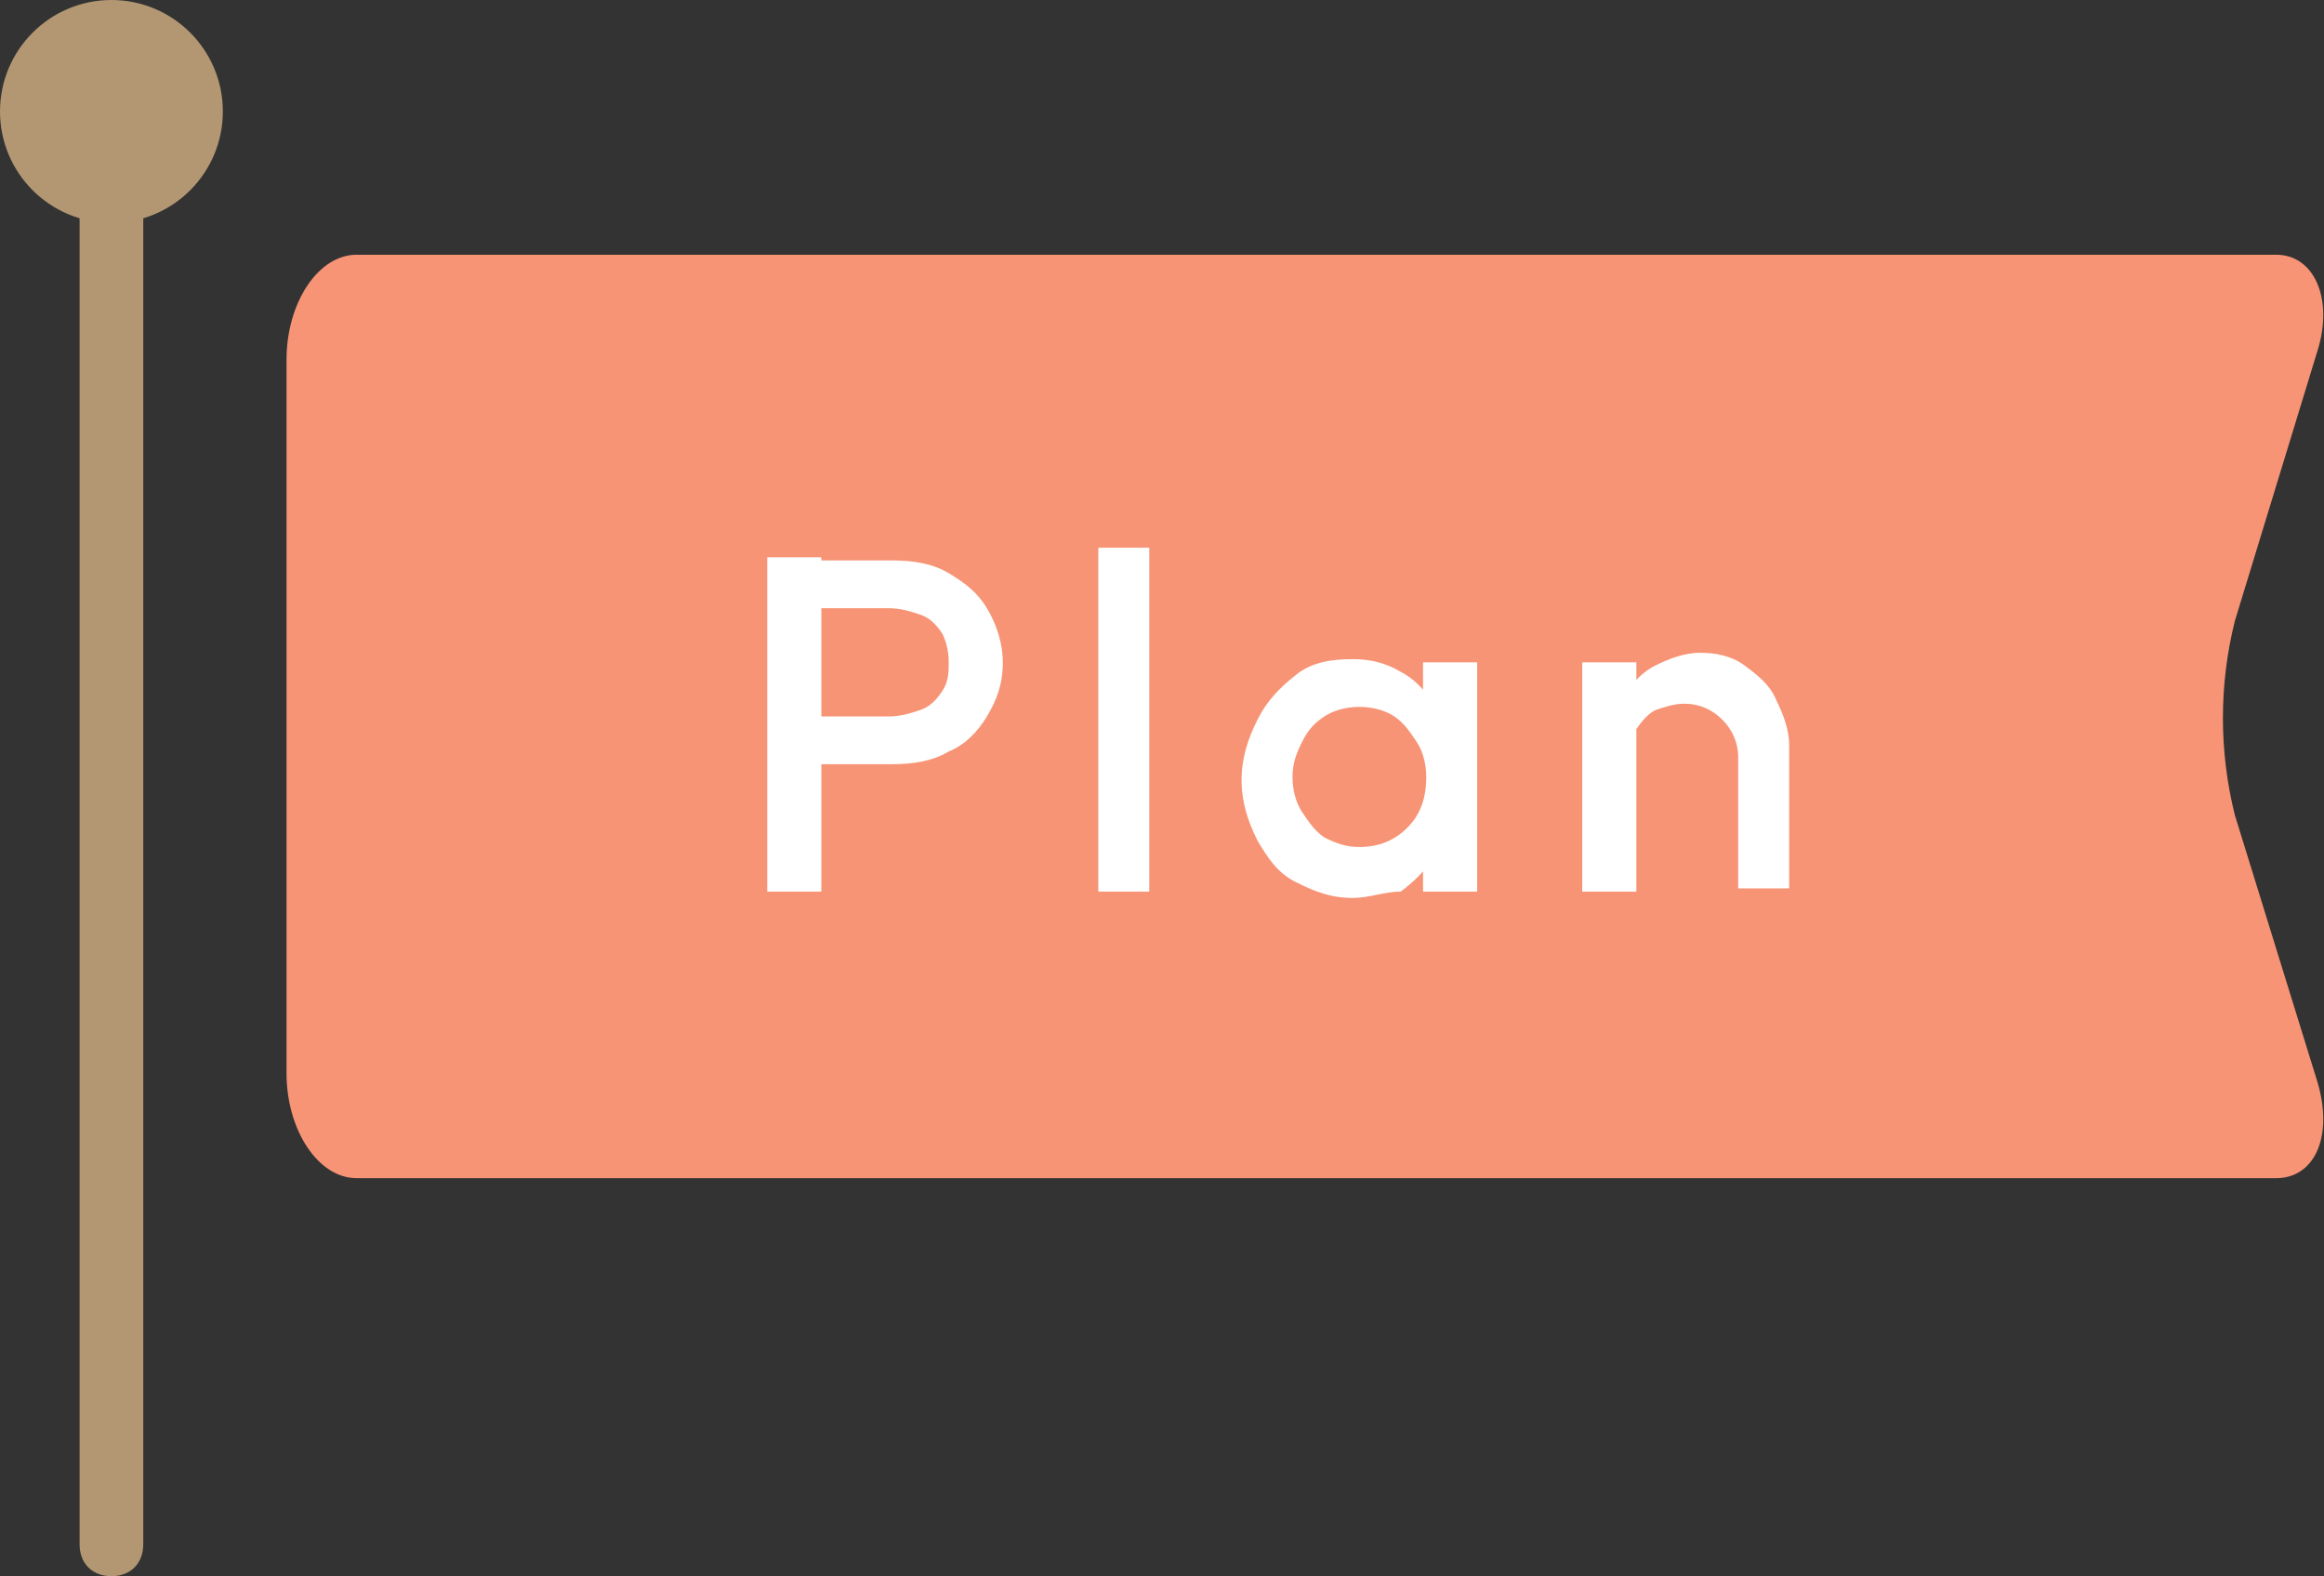
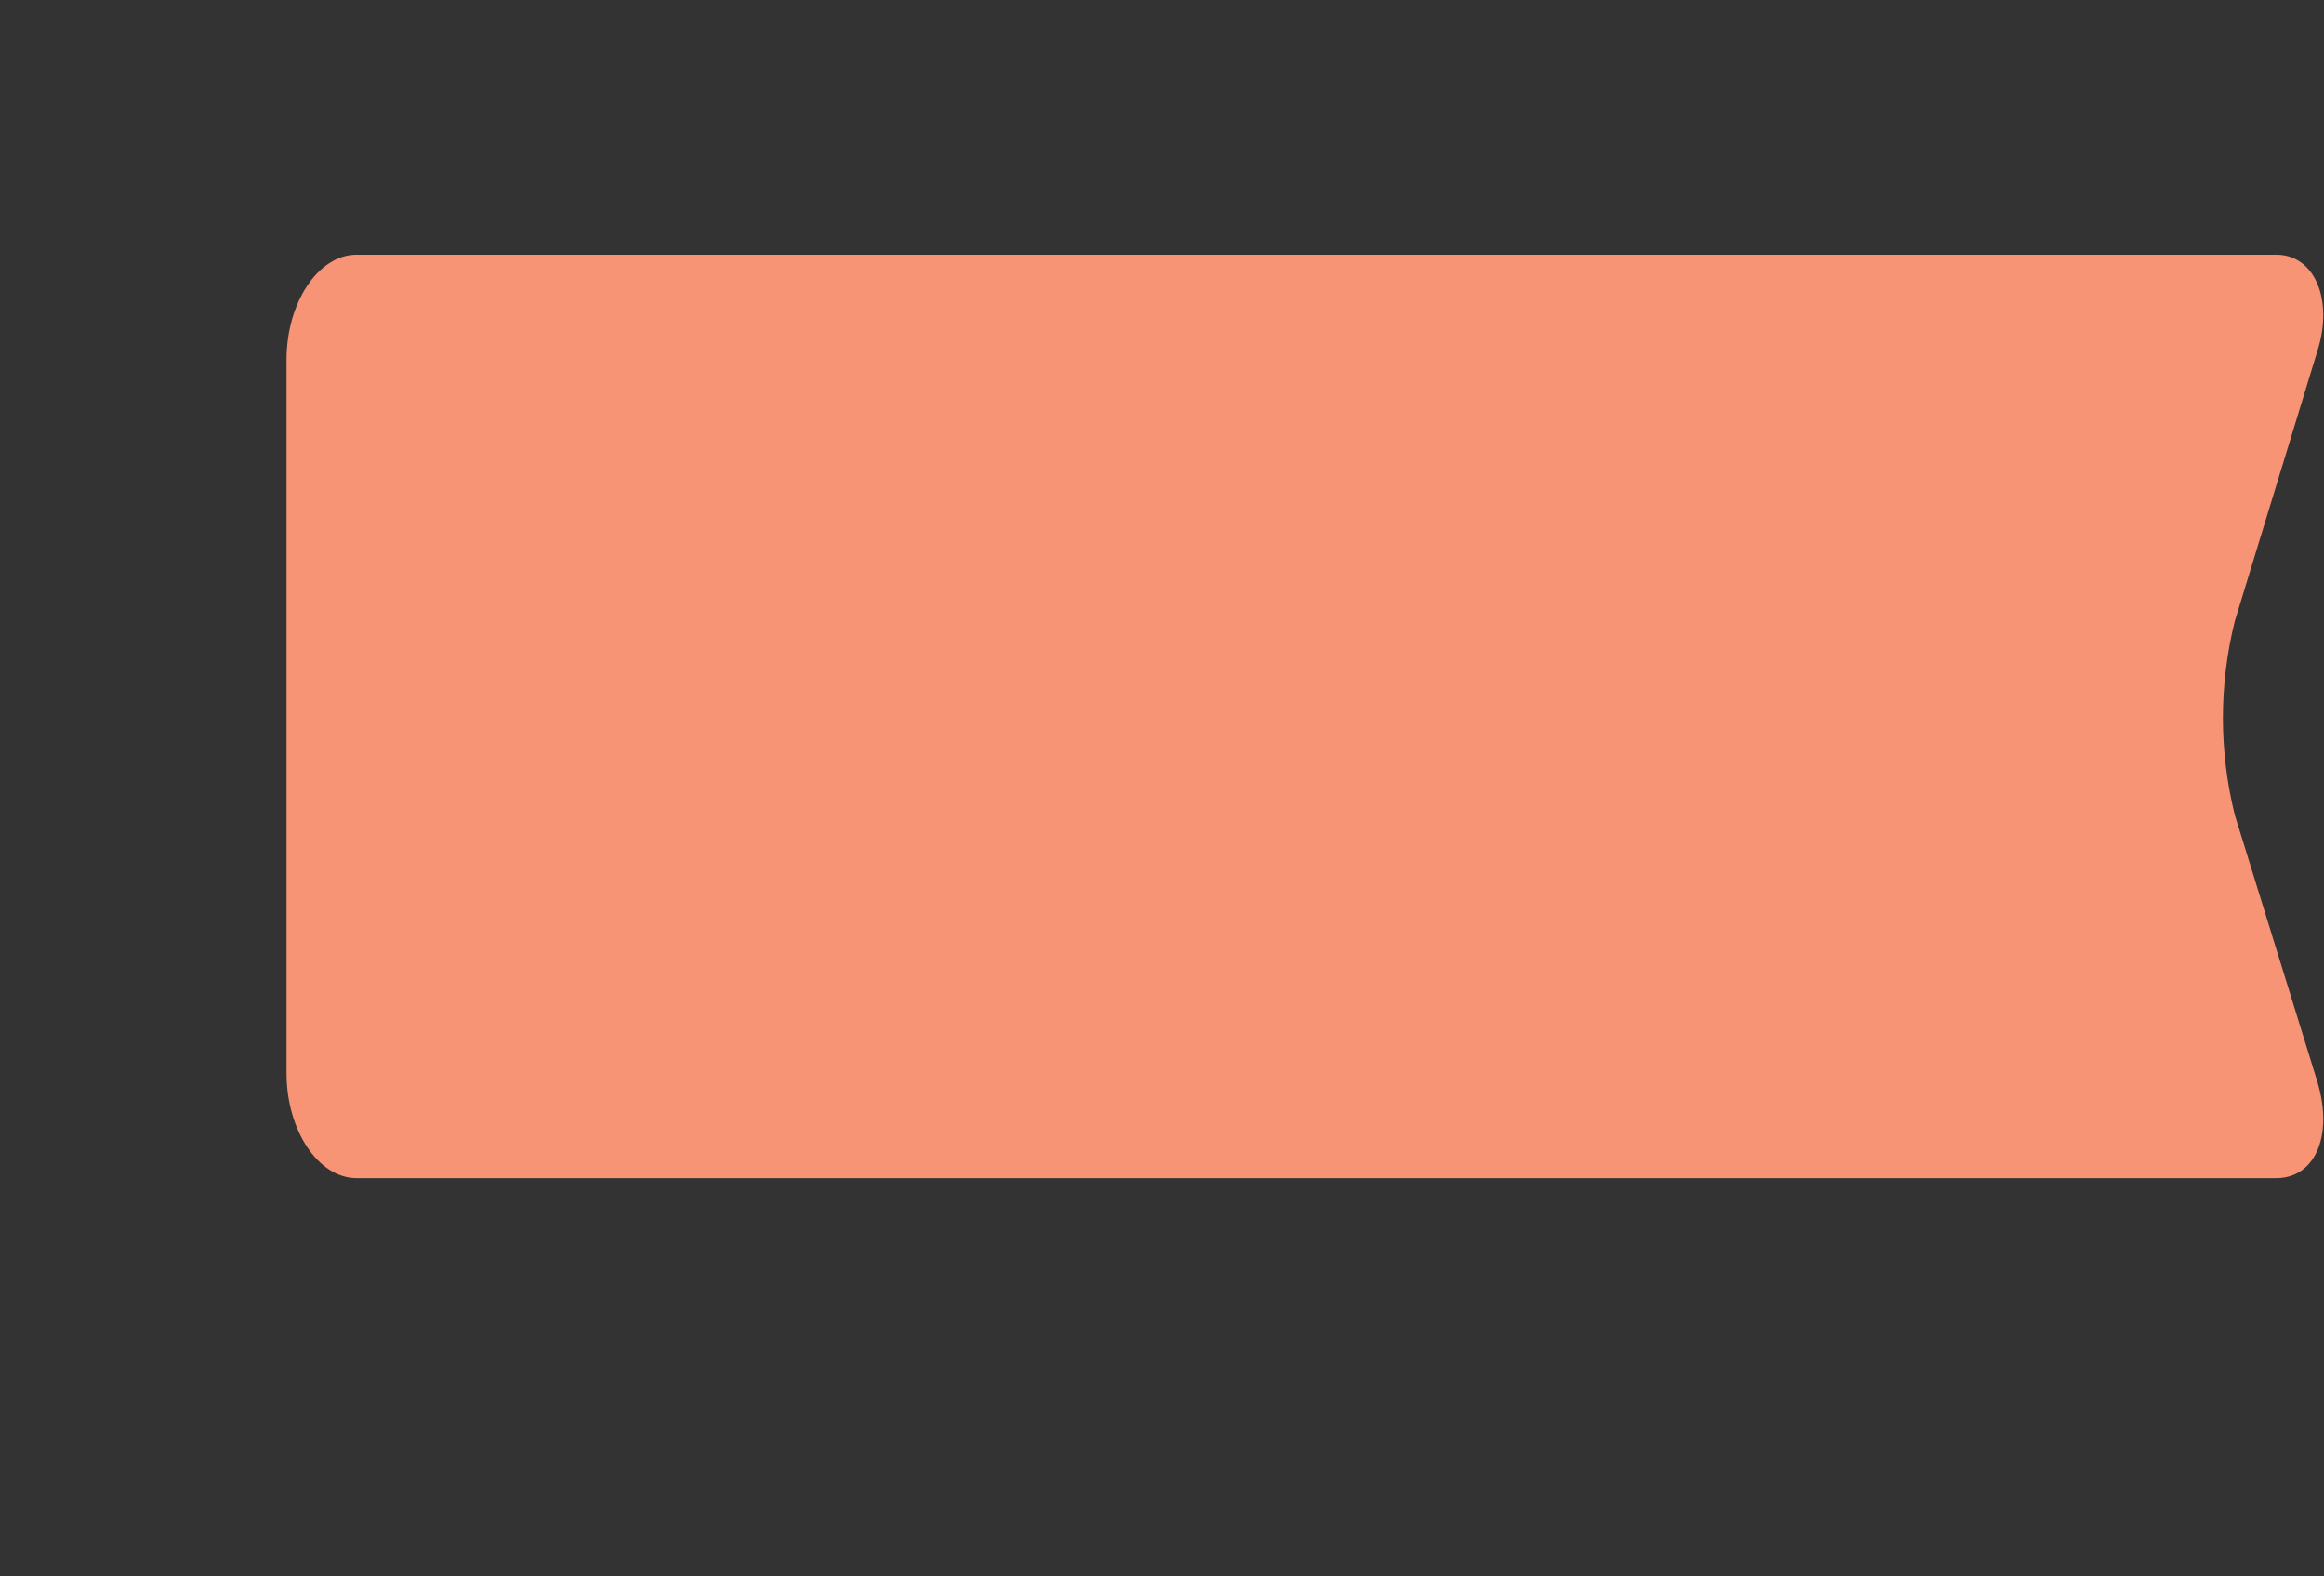
<svg xmlns="http://www.w3.org/2000/svg" xml:space="preserve" id="レイヤー_1" x="0" y="0" style="enable-background:new 0 0 73 49.5" version="1.1" viewBox="0 0 73 49.5">
  <rect x="0" y="0" width="73" height="49.5" fill="#333333" stroke="none" />
  <style>.st2{fill:#fff}.st3{fill:#b29772}</style>
  <path d="M-4347-13294.7c0-1.8 1-3.3 2.2-3.3h60.3c1.2 0 1.8 1.4 1.3 3l-2.6 8.5c-.5 2-.5 4.1 0 6.1l2.6 8.4c.5 1.7-.1 3-1.3 3h-60.3c-1.2 0-2.2-1.5-2.2-3.3v-22.4z" style="fill:#f79475" transform="translate(4356 13306)" />
  <g style="enable-background:new">
-     <path d="M24.1 28V17.5h1.7V28h-1.7zm1.2-4v-1.5h2.6c.4 0 .7-.1 1-.2.3-.1.5-.3.7-.6.2-.3.2-.6.2-.9 0-.4-.1-.7-.2-.9-.2-.3-.4-.5-.7-.6-.3-.1-.6-.2-1-.2h-2.6v-1.5H28c.7 0 1.3.1 1.8.4.5.3.9.6 1.2 1.1.3.5.5 1.1.5 1.7 0 .7-.2 1.2-.5 1.7s-.7.9-1.2 1.1c-.5.3-1.1.4-1.8.4h-2.7zM34.5 28V17.2h1.6V28h-1.6zM42.5 28.2c-.7 0-1.2-.2-1.8-.5s-.9-.8-1.2-1.3c-.3-.6-.5-1.2-.5-1.9s.2-1.3.5-1.9c.3-.6.7-1 1.2-1.4s1.1-.5 1.8-.5c.5 0 1 .1 1.5.4.4.2.8.6 1 1 .2.4.4.9.4 1.4v2.1c0 .5-.1 1-.4 1.4s-.6.7-1 1c-.5 0-1 .2-1.5.2zm.2-1.6c.6 0 1.1-.2 1.5-.6.4-.4.6-.9.6-1.6 0-.4-.1-.8-.3-1.1s-.4-.6-.7-.8c-.3-.2-.7-.3-1.1-.3-.4 0-.8.1-1.1.3-.3.2-.5.4-.7.8s-.3.7-.3 1.1c0 .4.1.8.3 1.1s.4.6.7.8c.4.2.7.3 1.1.3zm2 1.4v-1.9l.3-1.8-.3-1.7v-1.8h1.7V28h-1.7zM49.7 28v-7.2h1.7V28h-1.7zm4.9 0v-4.2c0-.5-.2-.9-.5-1.2-.3-.3-.7-.5-1.2-.5-.3 0-.6.1-.9.2-.2.1-.4.3-.6.6s-.2.5-.2.9l-.6-.4c0-.5.1-1 .4-1.5s.6-.8 1-1c.4-.2.9-.4 1.4-.4.5 0 1 .1 1.4.4s.8.6 1 1.1c.2.4.4.9.4 1.4v4.5h-1.6z" class="st2" />
-   </g>
+     </g>
  <g transform="translate(-502 -2569)">
-     <path d="M505.5 2618.5c-.6 0-1-.4-1-1v-45c0-.6.4-1 1-1s1 .4 1 1v45c0 .6-.4 1-1 1z" class="st3" />
-     <circle cx="505.5" cy="2572.5" r="3.5" class="st3" />
-   </g>
+     </g>
</svg>